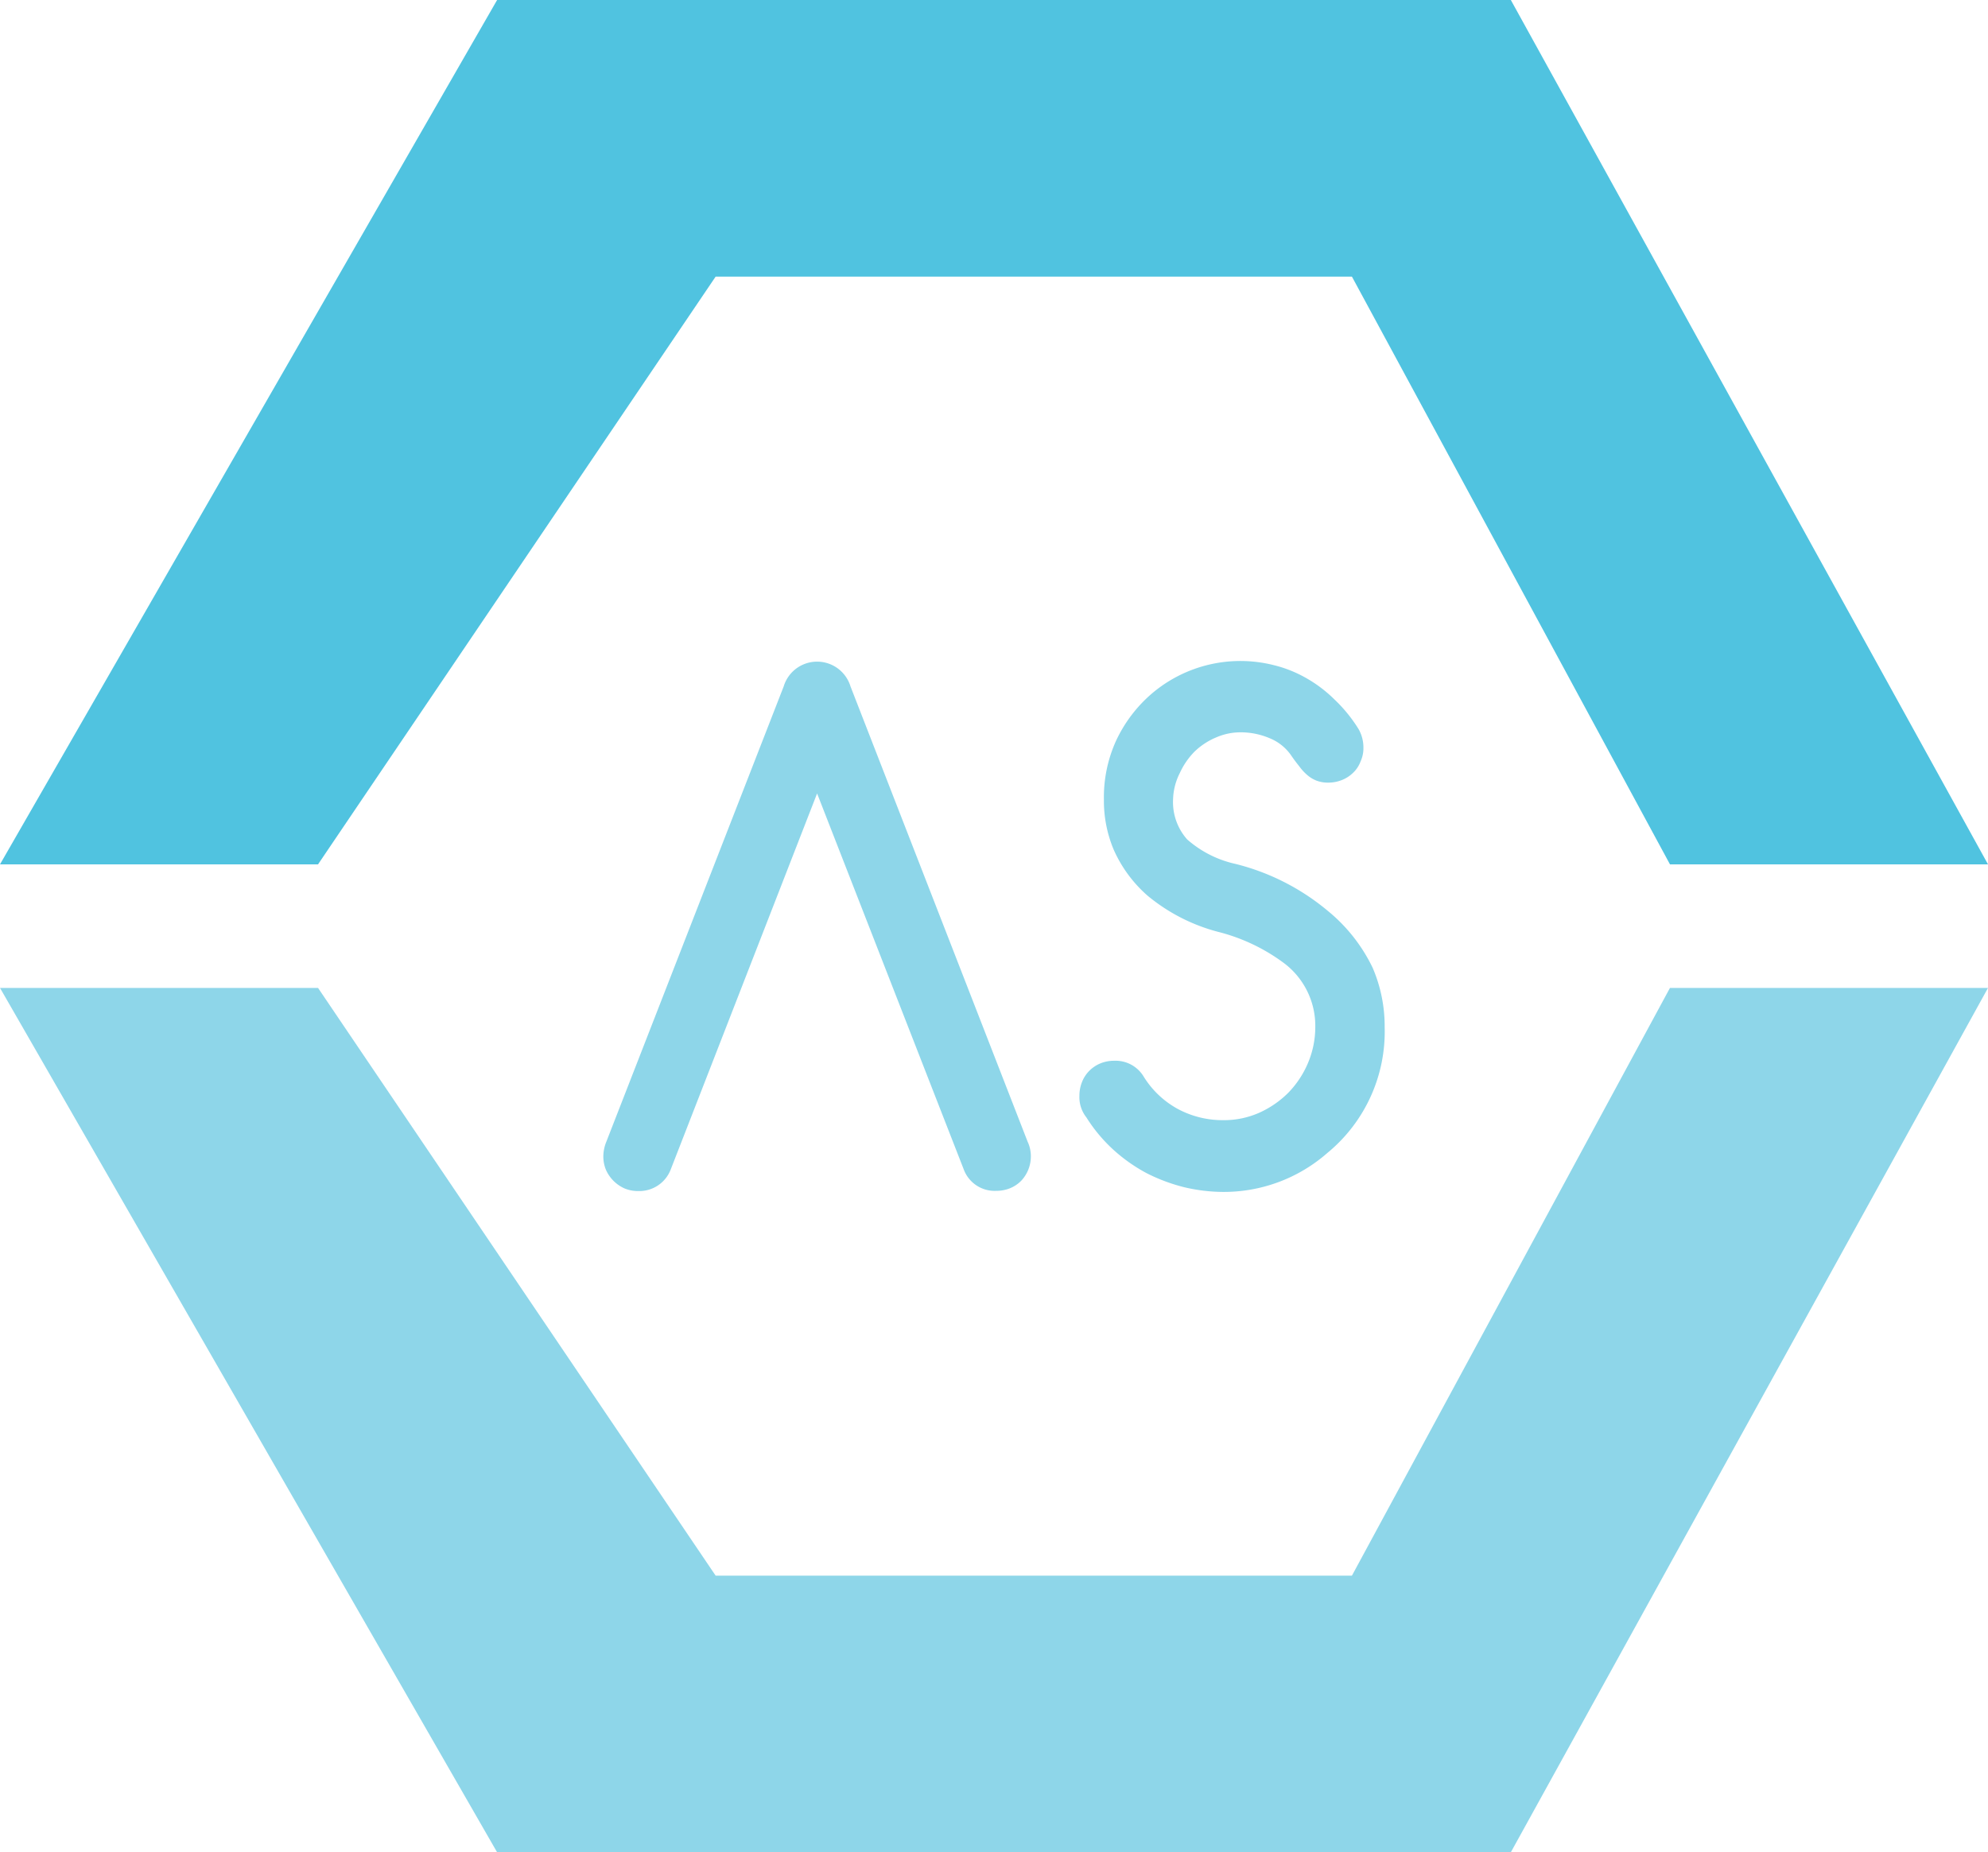
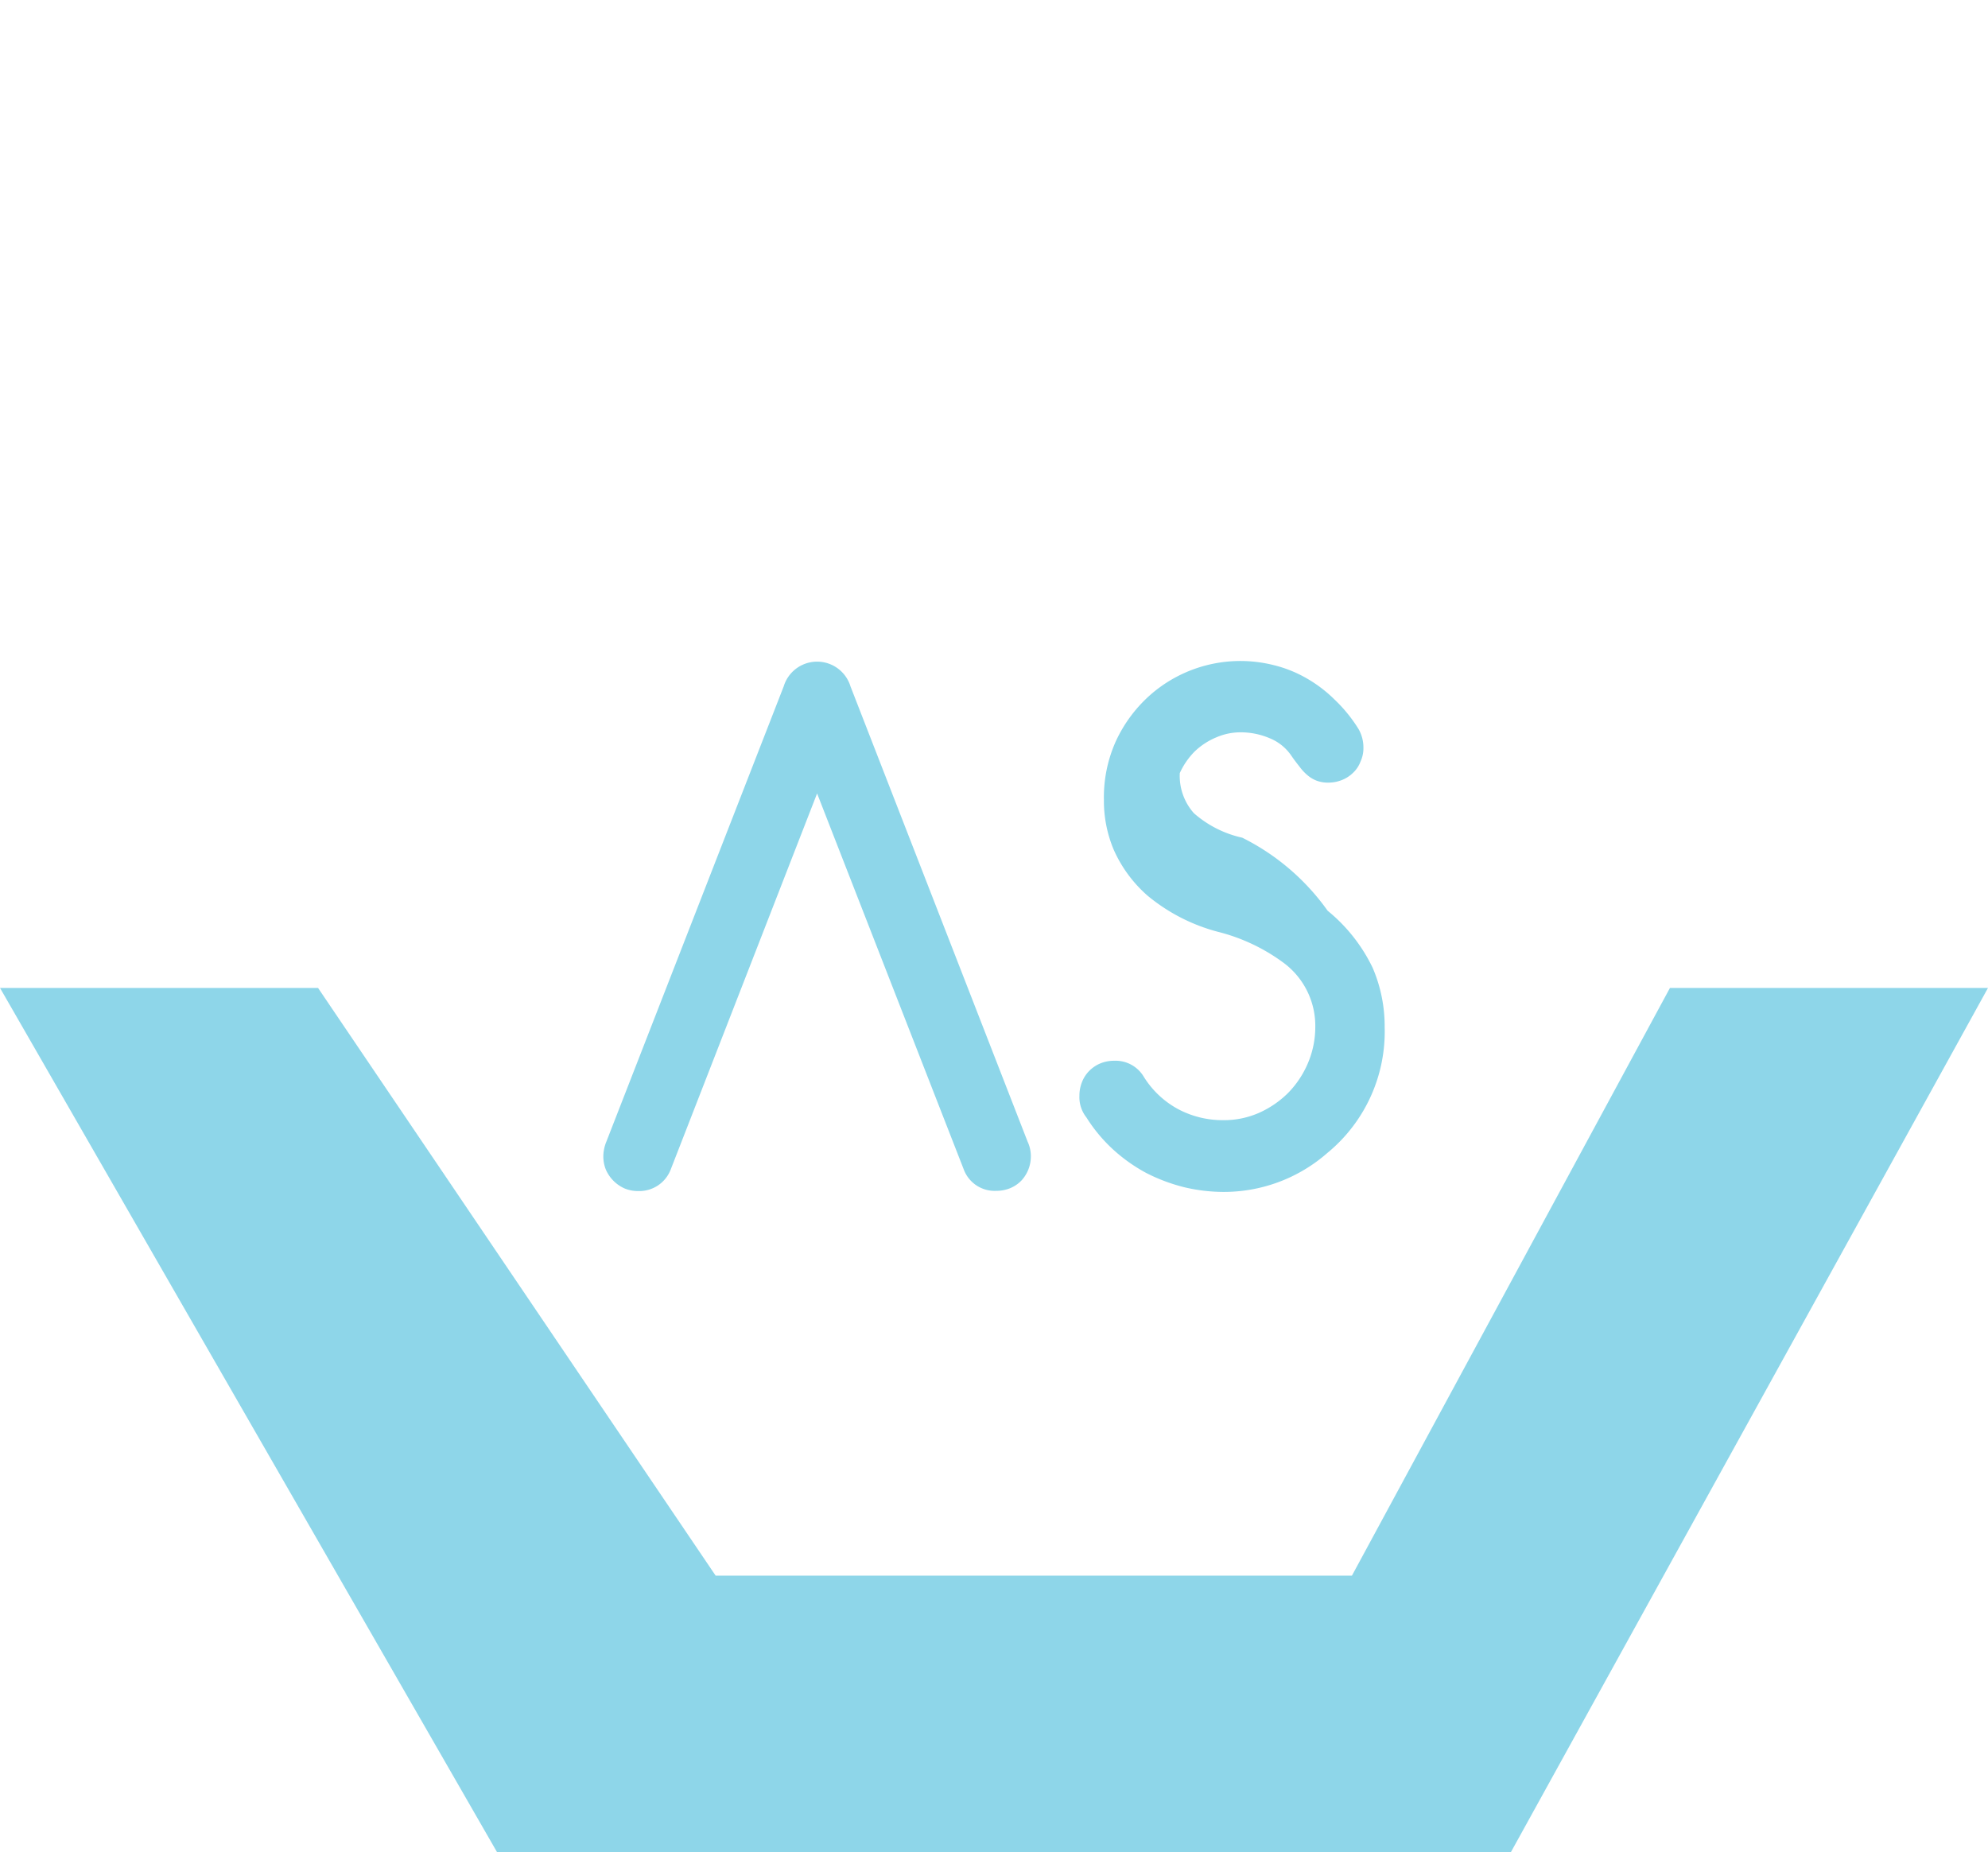
<svg xmlns="http://www.w3.org/2000/svg" id="Layer_1" data-name="Layer 1" viewBox="0 0 91.7 85.44">
  <title>favicon</title>
-   <polygon points="91.7 39.87 77.03 39.87 62.36 12.76 33.01 12.76 14.67 39.87 0 39.87 22.93 0 69.69 0 91.7 39.87" fill="#50c3e0" />
  <polygon points="91.7 45.57 77.03 45.57 62.36 72.68 33.01 72.68 14.67 45.57 0 45.57 22.93 85.44 69.69 85.44 91.7 45.57" fill="#8ed6e9" />
-   <path d="M56.18,44a8.45,8.45,0,0,1-3.35-1.69,6.09,6.09,0,0,1-1.57-2.13,5.8,5.8,0,0,1-.45-2.31,6.29,6.29,0,0,1,.56-2.71A6.46,6.46,0,0,1,53,33h0a6.3,6.3,0,0,1,5.64-1.33,5.77,5.77,0,0,1,1.47.58,6.2,6.2,0,0,1,1.33,1,6.85,6.85,0,0,1,1.11,1.36,1.7,1.7,0,0,1,.23.86,1.47,1.47,0,0,1-.13.64,1.38,1.38,0,0,1-.34.52,1.56,1.56,0,0,1-.52.34,1.68,1.68,0,0,1-.63.12,1.49,1.49,0,0,1-.54-.09,1.45,1.45,0,0,1-.43-.26,2.25,2.25,0,0,1-.36-.39c-.12-.15-.25-.32-.38-.51a2.21,2.21,0,0,0-1-.8,3.4,3.4,0,0,0-1.36-.27A2.8,2.8,0,0,0,56,35a3.22,3.22,0,0,0-1,.65,3.41,3.41,0,0,0-.69,1A2.84,2.84,0,0,0,54,37.86a2.59,2.59,0,0,0,.65,1.85,5,5,0,0,0,2.23,1.13A10.65,10.65,0,0,1,61.13,43a7.68,7.68,0,0,1,2.08,2.64,6.83,6.83,0,0,1,.55,2.73,7.24,7.24,0,0,1-2.64,5.8h0a7.24,7.24,0,0,1-4.82,1.8,7.91,7.91,0,0,1-1.8-.22,8.2,8.2,0,0,1-1.73-.65A7.6,7.6,0,0,1,51.22,54,7.21,7.21,0,0,1,50,52.53a1.5,1.5,0,0,1-.32-1,1.68,1.68,0,0,1,.12-.63,1.51,1.51,0,0,1,.34-.52,1.57,1.57,0,0,1,.51-.34,1.66,1.66,0,0,1,.64-.12,1.51,1.51,0,0,1,1.36.74,4.24,4.24,0,0,0,1.6,1.5,4.38,4.38,0,0,0,2.08.5,4,4,0,0,0,1.64-.34,4.5,4.5,0,0,0,1.34-.92,4.43,4.43,0,0,0,.91-1.37,4.26,4.26,0,0,0,.34-1.67,3.62,3.62,0,0,0-1.52-3A8.62,8.62,0,0,0,56.18,44ZM30.83,54.93a1.55,1.55,0,0,1-1.49,1,1.62,1.62,0,0,1-.64-.12,1.69,1.69,0,0,1-.86-.86,1.62,1.62,0,0,1-.12-.64,1.82,1.82,0,0,1,.14-.66l8.18-21a1.61,1.61,0,0,1,3.08,0l8.17,21a1.58,1.58,0,0,1,.15.66A1.64,1.64,0,0,1,47,55.45a1.54,1.54,0,0,1-.52.35,1.69,1.69,0,0,1-.64.12,1.52,1.52,0,0,1-1.5-1L37.58,37.59Z" transform="translate(0.11 -0.99)" fill="#8ed6e9" />
+   <path d="M56.18,44a8.45,8.45,0,0,1-3.35-1.69,6.09,6.09,0,0,1-1.57-2.13,5.8,5.8,0,0,1-.45-2.31,6.29,6.29,0,0,1,.56-2.71A6.46,6.46,0,0,1,53,33h0a6.3,6.3,0,0,1,5.64-1.33,5.77,5.77,0,0,1,1.47.58,6.2,6.2,0,0,1,1.33,1,6.85,6.85,0,0,1,1.11,1.36,1.7,1.7,0,0,1,.23.86,1.47,1.47,0,0,1-.13.64,1.38,1.38,0,0,1-.34.52,1.56,1.56,0,0,1-.52.34,1.68,1.68,0,0,1-.63.12,1.49,1.49,0,0,1-.54-.09,1.45,1.45,0,0,1-.43-.26,2.25,2.25,0,0,1-.36-.39c-.12-.15-.25-.32-.38-.51a2.21,2.21,0,0,0-1-.8,3.4,3.4,0,0,0-1.36-.27A2.8,2.8,0,0,0,56,35a3.22,3.22,0,0,0-1,.65,3.41,3.41,0,0,0-.69,1a2.59,2.59,0,0,0,.65,1.85,5,5,0,0,0,2.23,1.13A10.65,10.65,0,0,1,61.13,43a7.68,7.68,0,0,1,2.08,2.64,6.83,6.83,0,0,1,.55,2.73,7.24,7.24,0,0,1-2.64,5.8h0a7.24,7.24,0,0,1-4.82,1.8,7.91,7.91,0,0,1-1.8-.22,8.2,8.2,0,0,1-1.73-.65A7.6,7.6,0,0,1,51.22,54,7.21,7.21,0,0,1,50,52.53a1.5,1.5,0,0,1-.32-1,1.68,1.68,0,0,1,.12-.63,1.51,1.51,0,0,1,.34-.52,1.57,1.57,0,0,1,.51-.34,1.66,1.66,0,0,1,.64-.12,1.51,1.51,0,0,1,1.36.74,4.24,4.24,0,0,0,1.6,1.5,4.38,4.38,0,0,0,2.08.5,4,4,0,0,0,1.64-.34,4.5,4.5,0,0,0,1.34-.92,4.43,4.43,0,0,0,.91-1.37,4.26,4.26,0,0,0,.34-1.67,3.62,3.62,0,0,0-1.52-3A8.62,8.62,0,0,0,56.18,44ZM30.83,54.93a1.55,1.55,0,0,1-1.49,1,1.62,1.62,0,0,1-.64-.12,1.69,1.69,0,0,1-.86-.86,1.62,1.62,0,0,1-.12-.64,1.82,1.82,0,0,1,.14-.66l8.18-21a1.61,1.61,0,0,1,3.08,0l8.17,21a1.58,1.58,0,0,1,.15.66A1.64,1.64,0,0,1,47,55.45a1.54,1.54,0,0,1-.52.35,1.69,1.69,0,0,1-.64.12,1.52,1.52,0,0,1-1.5-1L37.58,37.59Z" transform="translate(0.11 -0.99)" fill="#8ed6e9" />
</svg>